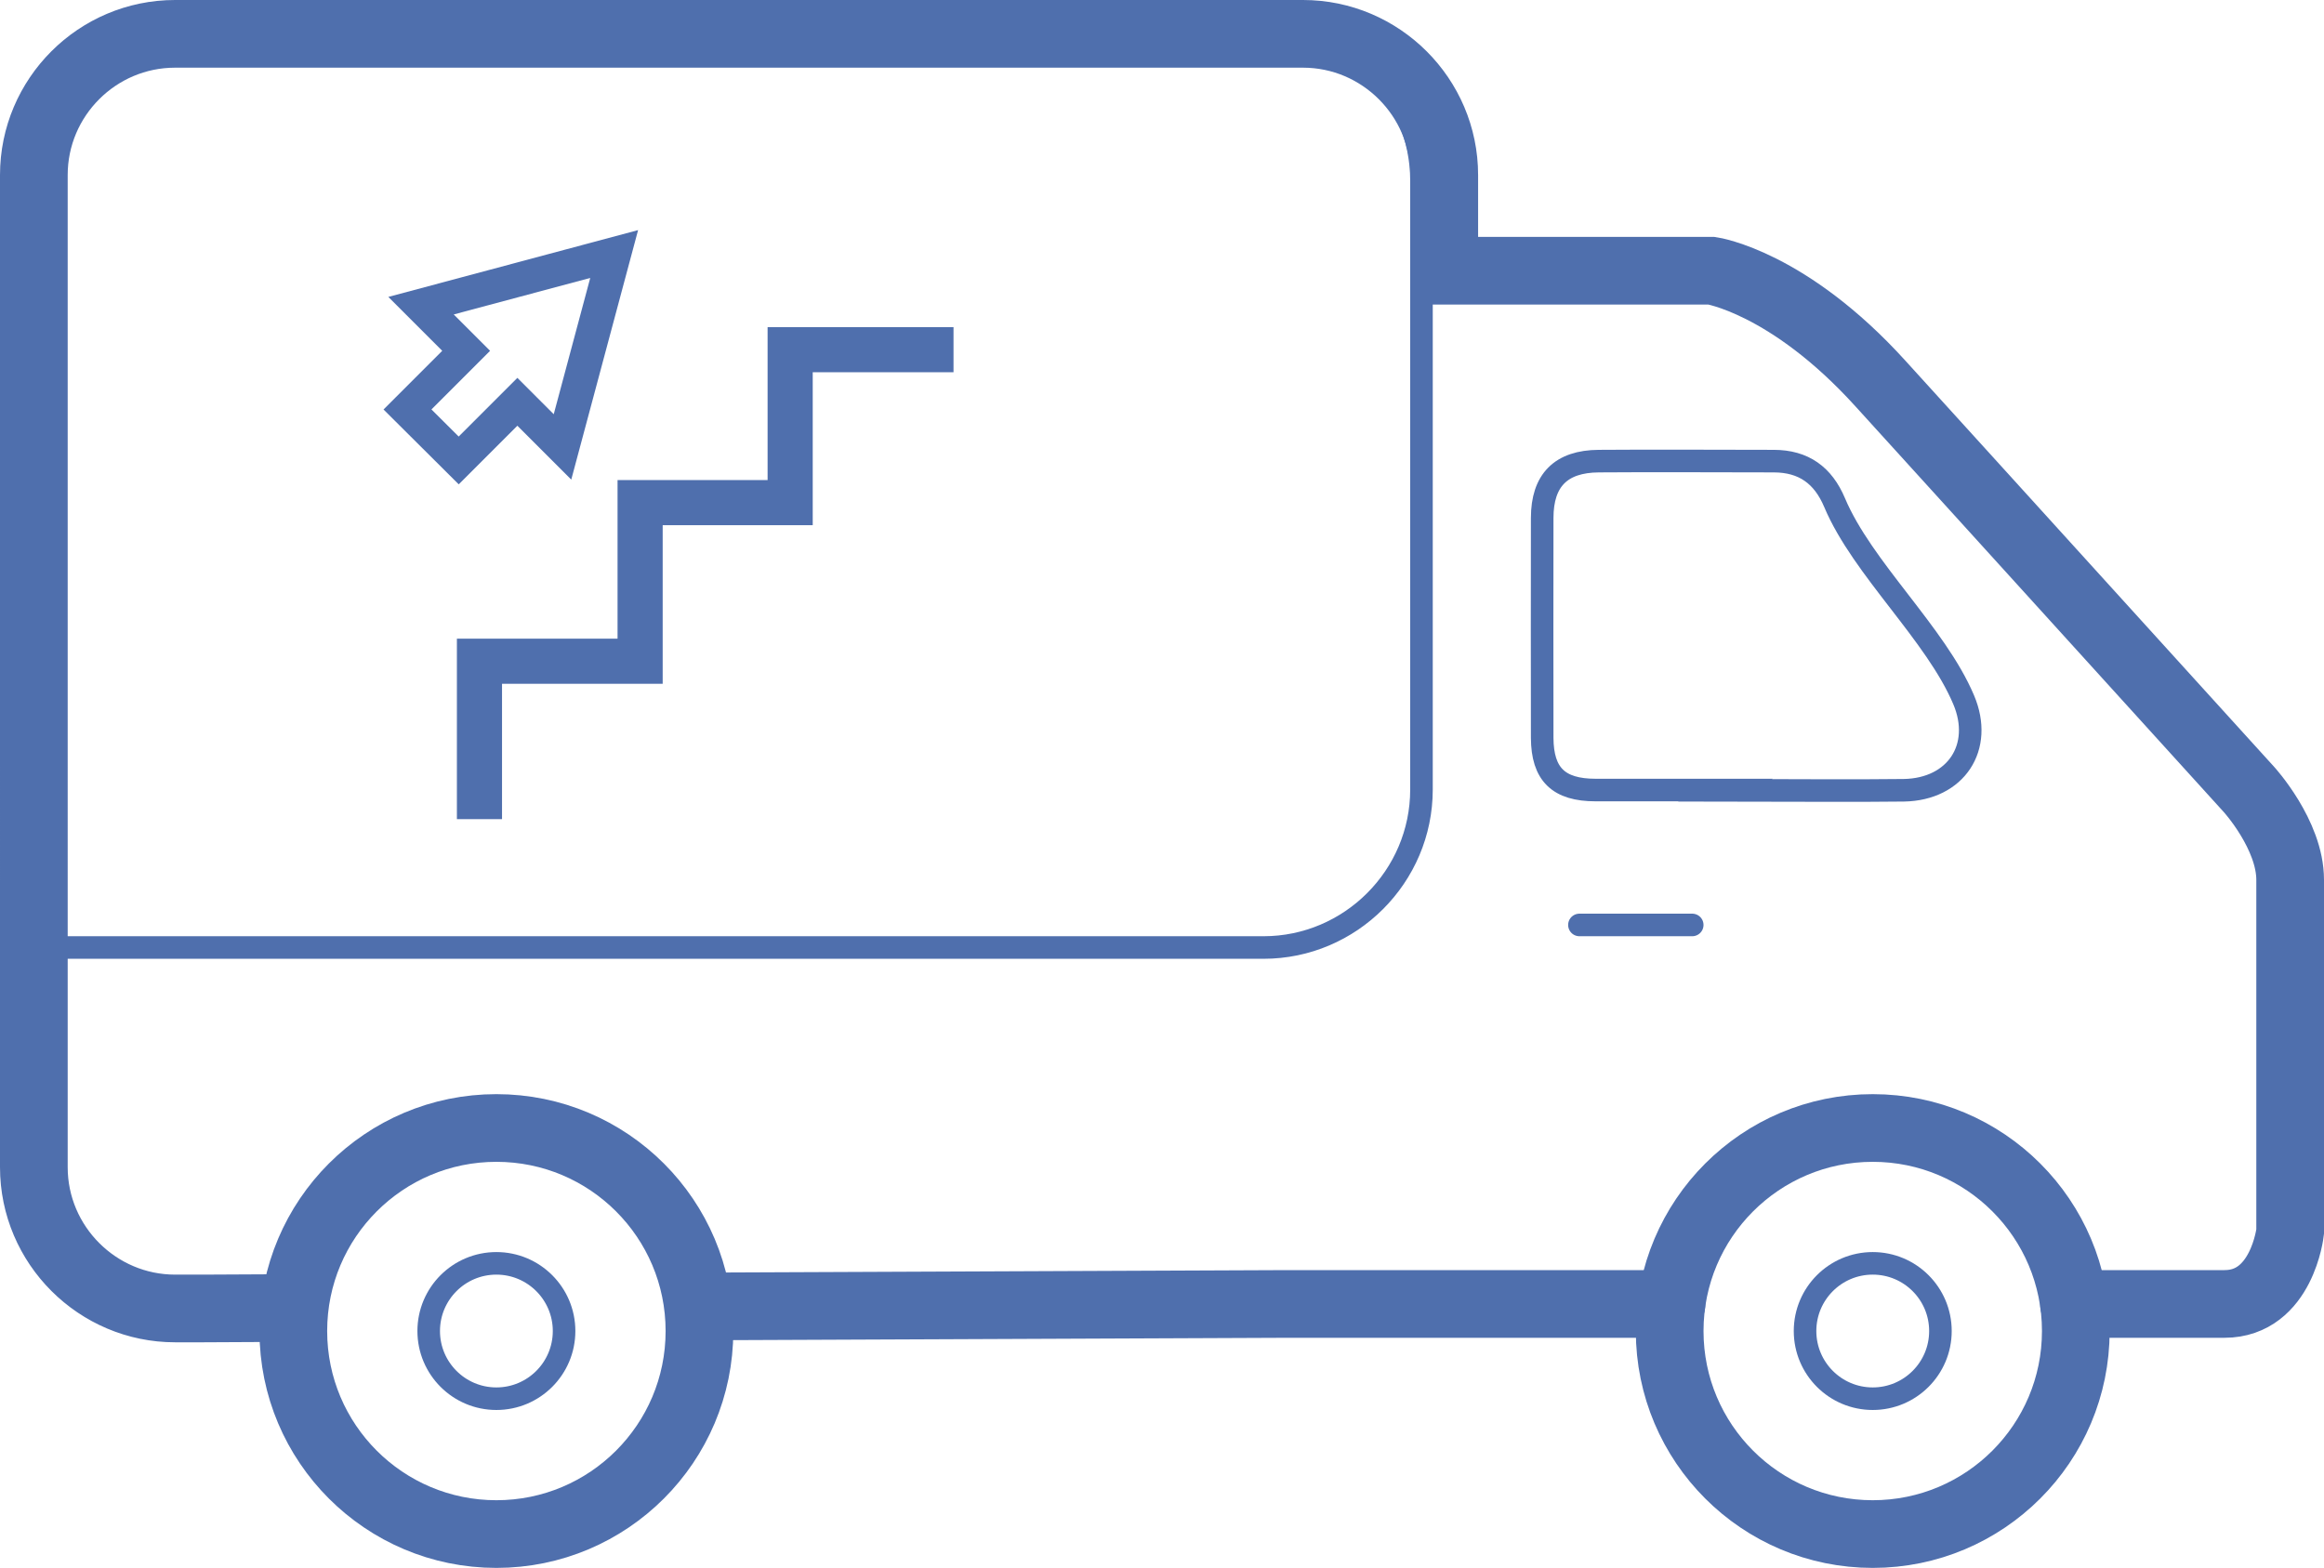
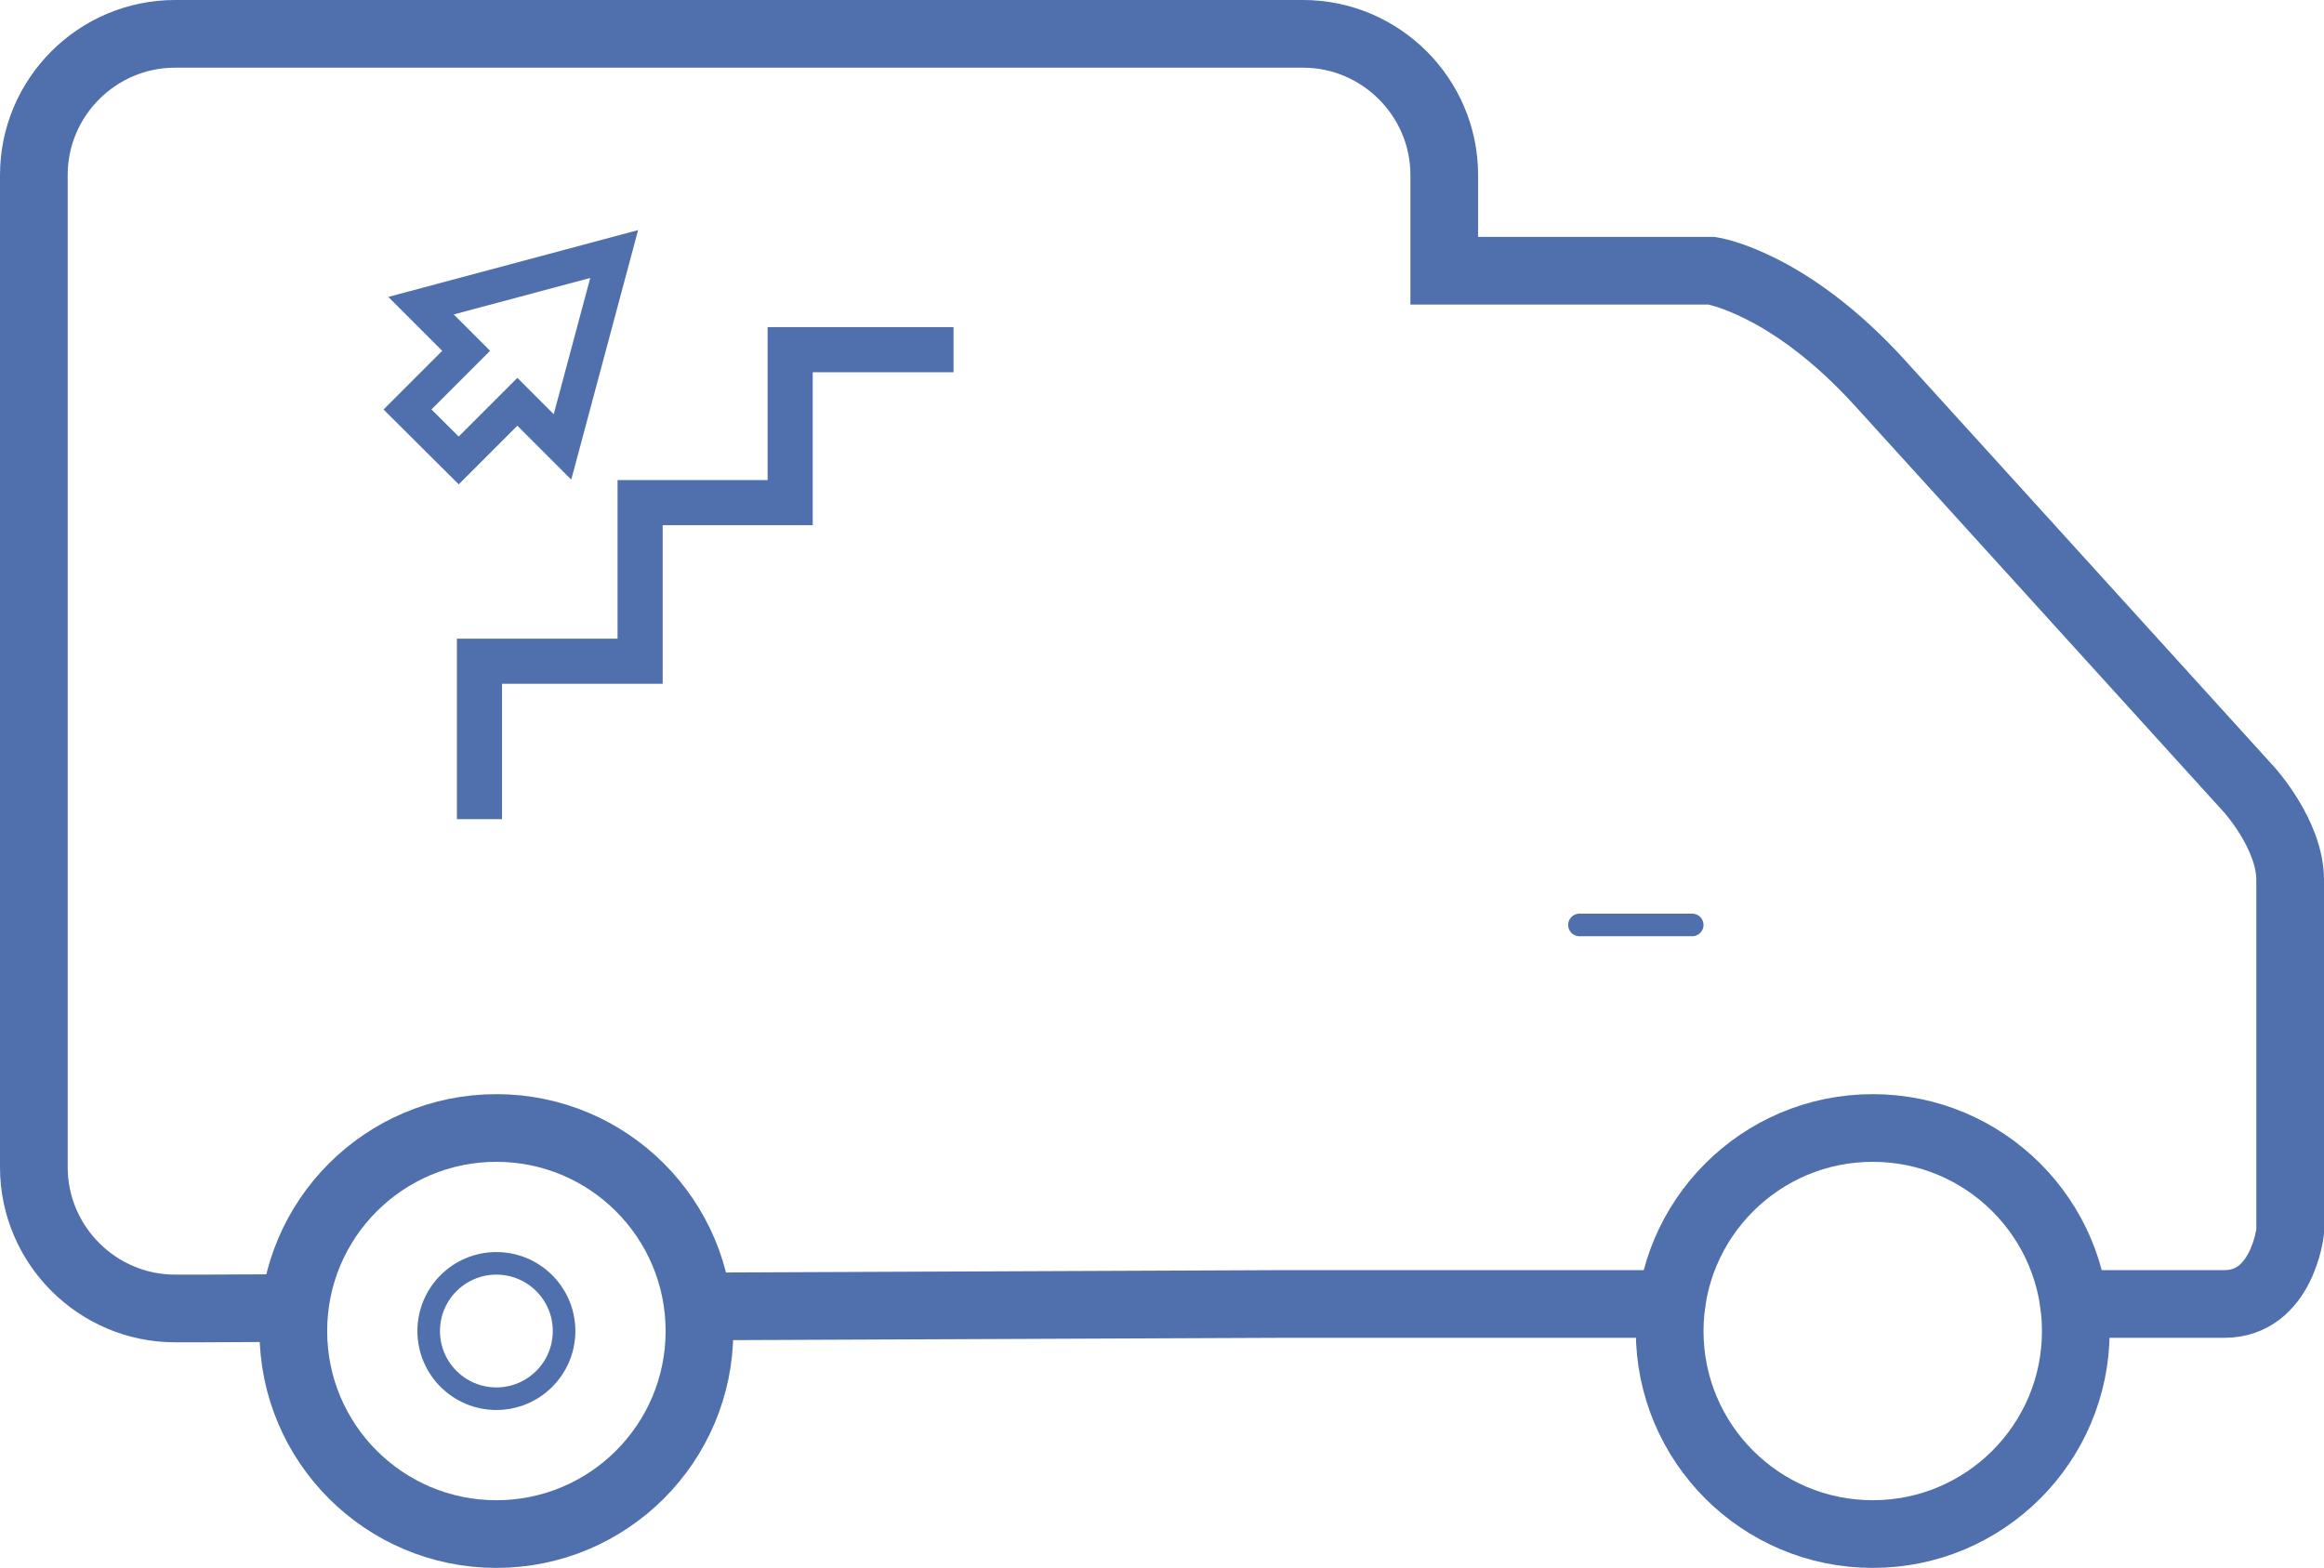
<svg xmlns="http://www.w3.org/2000/svg" id="Livello_1" viewBox="0 0 103 69.5">
  <polygon points="20.33 20.41 22.93 17.81 24.93 19.81 27.22 11.26 18.66 13.55 20.66 15.55 18.06 18.15 20.33 20.41" fill="none" stroke="#4f6fad" stroke-miterlimit="10" stroke-width="1.5" />
  <polyline points="21.25 36.31 21.25 29.31 28.37 29.31 28.37 22.28 35.02 22.28 35.02 15.5 42.26 15.5" fill="none" stroke="#4f6fad" stroke-miterlimit="10" stroke-width="2" />
  <path d="m74.08,57.8h-17.08l-26,.11" fill="none" stroke="#4f6fad" stroke-linecap="round" stroke-miterlimit="10" stroke-width="3" />
  <path d="m13,57.98l-4,.02h-1.24c-3.44,0-6.26-2.81-6.26-6.26V7.76C1.5,4.31,4.31,1.5,7.76,1.5h49.99c3.44,0,6.26,2.81,6.26,6.26v4.24h11.85s3.4.5,7.48,5c1,1.1,2.49,2.74,4.16,4.58,5.18,5.71,12.18,13.42,12.18,13.42,0,0,1.82,2,1.82,4v15.6s-.36,3.2-2.91,3.2h-6.67" fill="none" stroke="#4f6fad" stroke-linecap="round" stroke-miterlimit="10" stroke-width="3" />
  <circle cx="22" cy="59" r="9" fill="none" stroke="#4f6fad" stroke-linecap="round" stroke-miterlimit="10" stroke-width="3" />
  <circle cx="83" cy="59" r="9" fill="none" stroke="#4f6fad" stroke-linecap="round" stroke-miterlimit="10" stroke-width="3" />
  <circle cx="22" cy="59" r="3" fill="none" stroke="#4f6fad" stroke-linecap="round" stroke-miterlimit="10" />
-   <circle cx="83" cy="59" r="3" fill="none" stroke="#4f6fad" stroke-linecap="round" stroke-miterlimit="10" />
  <line x1="70" y1="41" x2="75" y2="41" fill="none" stroke="#4f6fad" stroke-linecap="round" stroke-miterlimit="10" />
-   <path d="m9,1h47c3.85,0,7,3.15,7,7v27c0,3.85-3.15,7-7,7H2" fill="none" stroke="#4f6fad" stroke-linecap="round" stroke-miterlimit="10" />
-   <path d="m76.48,35.02c-1.92,0-3.84,0-5.76,0-1.65,0-2.36-.7-2.37-2.31,0-3.25-.01-6.5,0-9.75,0-1.67.83-2.51,2.51-2.52,2.58-.02,5.17,0,7.75,0,1.33,0,2.19.63,2.7,1.84,1.23,2.92,4.49,5.82,5.72,8.74.89,2.1-.34,3.97-2.65,4.01-1.97.03-5.94,0-7.92,0Z" fill="none" stroke="#4f6fad" stroke-linecap="round" stroke-miterlimit="10" />
</svg>